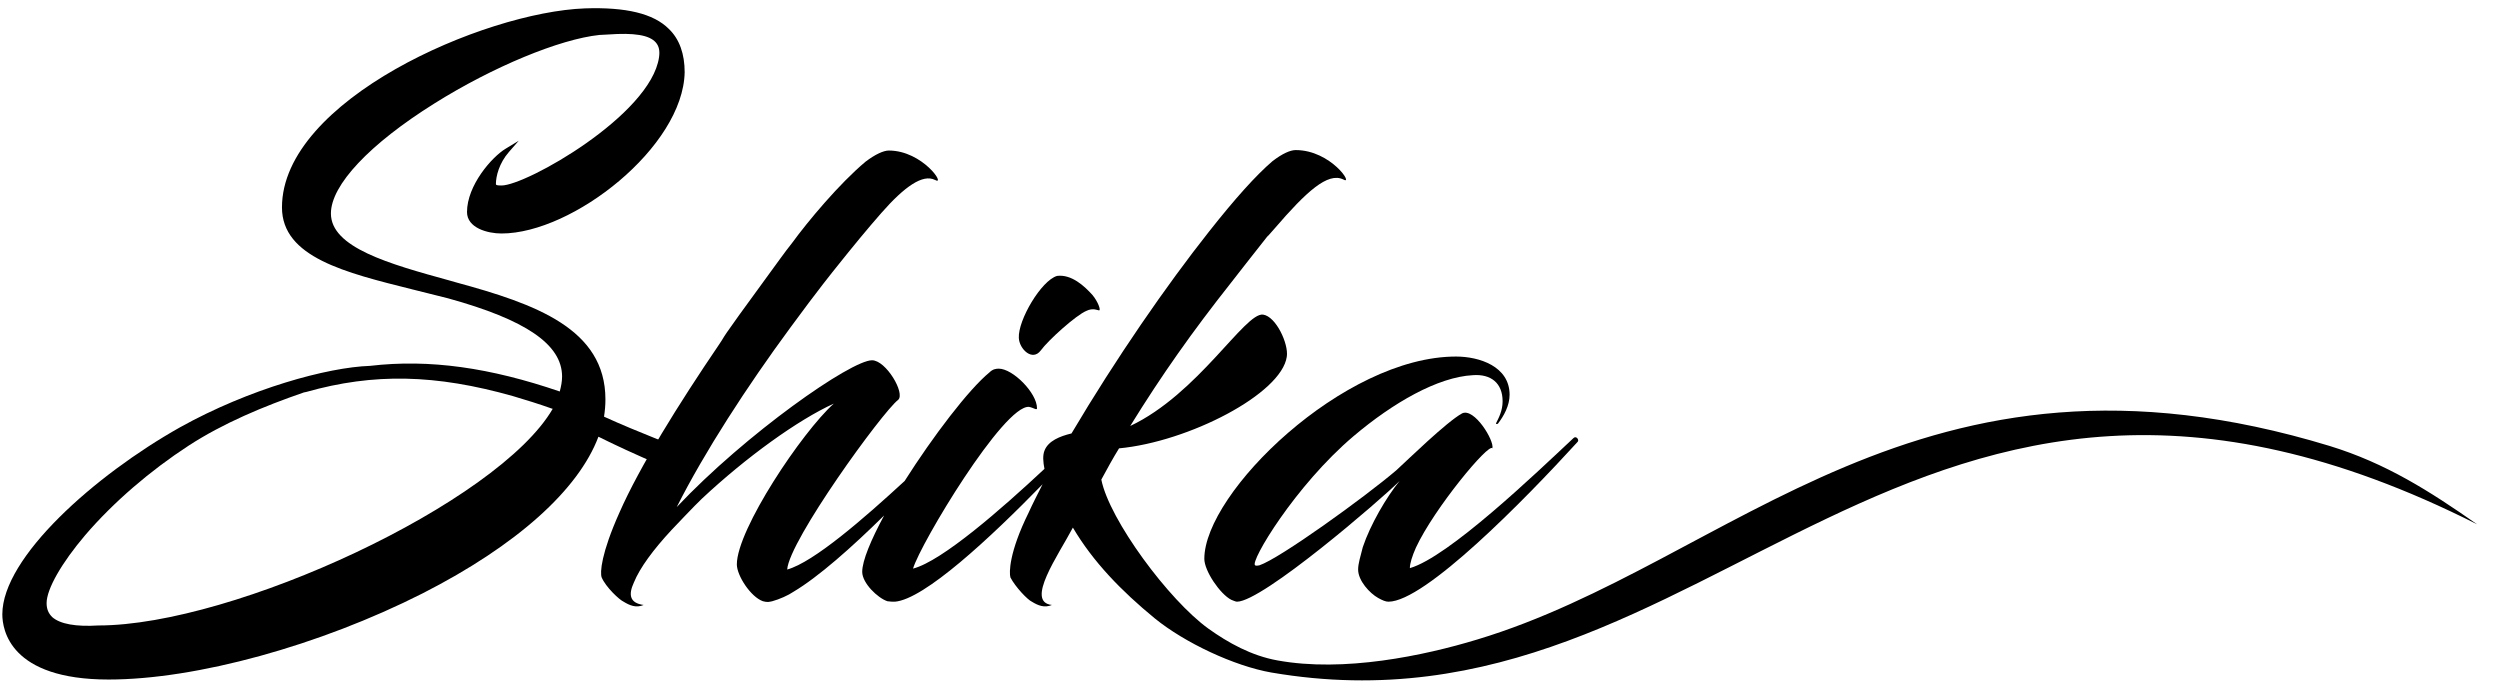
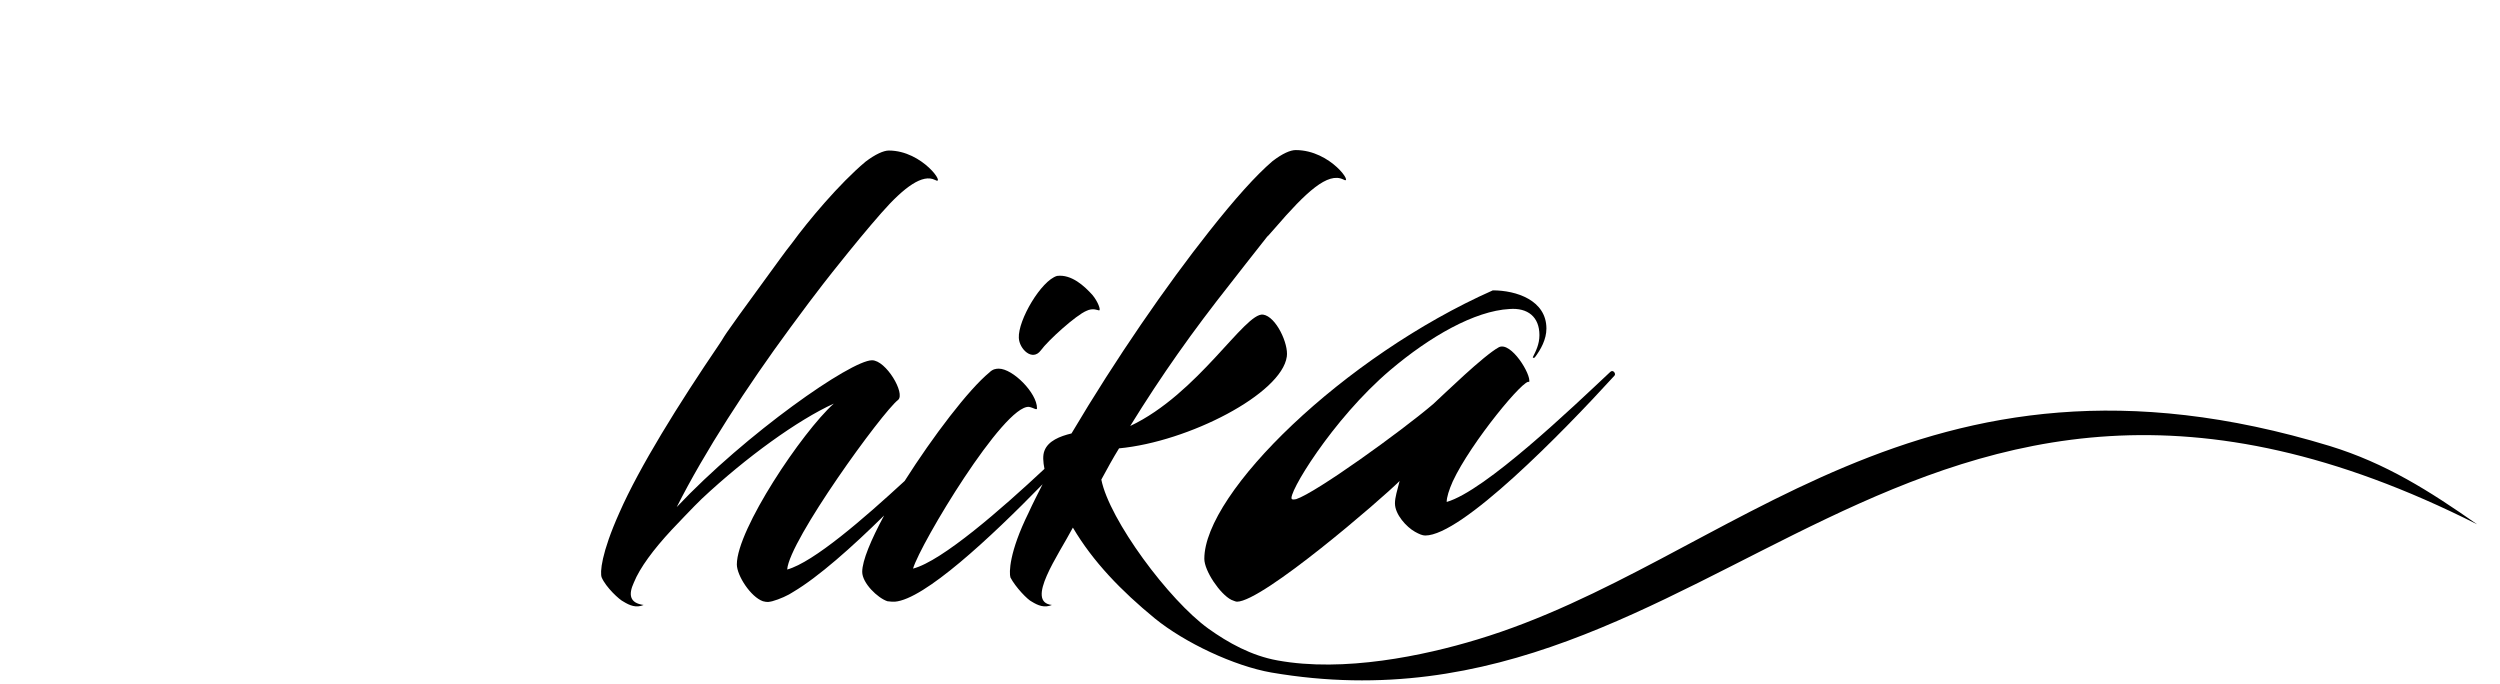
<svg xmlns="http://www.w3.org/2000/svg" version="1.1" id="Layer_1" x="0px" y="0px" viewBox="0 0 536.4 146.8" style="enable-background:new 0 0 536.4 146.8;" xml:space="preserve">
-   <path d="M129.9,85.7c0-15.2-15.1-20.5-32-25.1l-1.4-0.4c-13.1-3.6-25.5-7.1-25.5-14.4c0-6.1,8.3-14.9,22.2-23.6 c12.6-7.9,26.9-13.8,35.4-14.7c0.7,0,1.3-0.1,1.9-0.1c5.5-0.4,8.8,0.1,10.2,1.7c0.7,0.8,0.9,1.8,0.7,3.2 c-1.8,12.4-28.5,27.5-33.8,27.5c-1,0-1.2-0.1-1.2-0.3c0-1.7,0.7-4.5,2.8-6.9l2.1-2.4l-2.8,1.7c-3,1.8-8.3,7.9-8.3,13.6 c0,3.4,4.4,4.6,7.4,4.6c15.3,0,39-18.6,39.3-34.6c0-3.9-1.1-7.1-3.4-9.3c-3.3-3.3-9.2-4.7-18-4.4c-21.7,0.8-65,19.7-65,42.7 c0,10.7,13.6,14,28,17.6c2.5,0.6,5.1,1.3,7.6,1.9c16.7,4.6,24.5,9.9,24.5,16.8c0,1-0.2,2.1-0.5,3.2l0,0c-14.9-5.1-27.9-7-40.7-5.5 c-9.1,0.3-25.9,4.9-40.8,13.2C20.3,102,0.5,119.6,0.5,131.8c0,3.3,1.6,14,22.8,14c18.8,0,45.3-7.3,67.4-18.5 c20.2-10.3,33.4-22.2,37.7-33.6c3.4,1.7,7.9,3.8,13.3,6.1v-5.3c-4.5-1.8-8.6-3.5-12.1-5.1C129.8,88.1,129.9,86.9,129.9,85.7z M21.1,134.2c-4.8,0.3-8.2-0.3-9.9-1.8c-0.8-0.8-1.2-1.7-1.2-3c0-3,3.2-8.6,8.3-14.6c6-7,13.9-13.8,22.2-19.2 c7.4-4.8,16-8.4,24.7-11.4l0,0l0.5-0.1c14.5-4.1,27.8-3.8,44.4,0.9c2.7,0.8,5.6,1.7,8.4,2.7l0.1,0 C106.9,107.9,50.2,134.2,21.1,134.2z" />
  <path d="M223.3,75.2c1.6-2.2,7.6-7.6,9.8-8.5c1.4-0.7,2.5-0.1,2.7-0.1c0.5,0-0.3-2-1.4-3.3c-1.7-1.9-4.5-4.5-7.6-4.1 c-3.4,1-8.4,9.5-8.2,13.3C218.7,74.9,221.5,77.6,223.3,75.2z" />
  <path d="M499.9,95.7c-88.3-26.9-128.2,25-182.9,41.5c-11.5,3.5-28.7,7.1-42.9,4.5c-5.6-1-10.6-3.8-14.8-6.8 c-8.5-6.1-21.3-23.4-23-32c1.3-2.4,2.5-4.6,3.8-6.7c14.9-1.4,34.9-11.7,36-19.7c0.4-2.7-2.3-8.6-5.1-9c-3.9-0.5-13.9,17-28.5,23.9 c6.8-11,13.3-20.2,21.6-30.7c0,0,1.5-1.9,3.2-4.1c7.1-9,4.3-5.5,4.7-5.9c0.5-0.6,1-1.1,1.5-1.7c6.8-7.9,11.4-12.1,14.7-10.5 c2.4,1.4-2.6-6.3-10.2-6.3c-1.1,0-2.8,0.7-5,2.4c-3.5,3-8,8-13.6,15.1c-9.1,11.5-19.9,27.1-29.5,43.3c-2.5,0.6-5,1.6-5.8,3.7 c-0.4,1-0.3,2.4,0,3.9c-9.2,8.6-22,19.8-28.2,21.4c1.6-5.4,19.5-35.2,24.9-34.7c1,0.2,1.7,0.8,1.7,0.3c0-3.3-5.2-8.5-8.2-8.5 c-0.6,0-1.3,0.1-2,0.8c-4.5,3.7-12.1,13.7-18.2,23.3c-8.8,8.1-19.5,17.4-25.2,19c0.4-6.2,20.4-33.8,23.8-36.4 c1.6-1.4-2.6-8.5-5.6-8.5c-4.5,0-27,15.7-41.9,31.5c6-11.9,15.1-25.9,24.3-38.4c6-8.2,9.5-12.5,9.9-13c3.5-4.4,6.8-8.4,9.7-11.7 c5-5.7,8.9-8.4,11.5-7.1c2.5,1.4-2.6-6.3-9.9-6.3c-1.1,0-2.9,0.8-5,2.4c-5.6,4.7-12.3,12.7-15.8,17.5c-1.6,2-3.2,4.3-4.9,6.6 c-11.7,16-8.8,12.3-10.7,15.1c-8.7,12.8-17.1,26.3-21.4,36.1c-3.9,8.7-4.2,12.9-3.8,13.9c0.9,2.1,3.8,4.8,4.7,5.2 c1.3,0.8,2.7,1.4,4.3,0.7c-3-0.4-3.3-2.2-2.1-4.8c1.3-3.2,4.2-7.1,8.1-11.3c0,0,5.2-5.5,6.5-6.7c9.5-8.9,20.6-16.9,28.3-20.4 c-6.8,6.1-20.8,27-20.8,34.5c0,2.4,3,7,5.6,7.9c1,0.3,1.5,0.1,2,0c1.5-0.4,3.5-1.3,4.5-2c5.4-3.2,12.6-9.6,19.5-16.4 c-2.8,5.2-4.7,9.7-4.7,12.1c0,2.4,3.3,5.6,5.4,6.3c0.7,0.1,1.1,0.1,1.6,0.1c6.3-0.5,20.4-13.6,31.7-25.2c-1,2-2.1,4.1-3,6.1 c-4.2,8.5-4.2,12.9-3.9,13.9c1.1,2.1,3.7,4.8,4.6,5.2c1.3,0.8,2.7,1.4,4.3,0.7c-5.8-0.6,1.4-10.7,4.5-16.6 c4.3,7.3,10.4,13.6,17.6,19.5c6.4,5.2,17,10.2,25,11.6c95.8,16.4,135.7-93.9,258.7-31.8C521.2,105.3,511.9,99.4,499.9,95.7z" />
-   <path d="M258.4,119.9c0,2.6,3.4,7.6,5.8,8.8c0.3,0.1,0.9,0.4,1.2,0.4c5.5,0,31-22,34.9-25.9c-2.8,3.4-6.3,9.4-7.9,14.2 c-0.5,2-1,3.5-1,4.8c0,2.4,2.5,5.1,4.3,6.1c0.9,0.5,1.6,0.8,2.2,0.8c7.8,0,29.2-21.8,40.6-34.3c0.4-0.4-0.3-1.4-0.9-0.8 c-8.1,7.6-26.8,25.5-35.1,27.9c0-1,0.5-2.6,1.3-4.4c3.9-8.4,15.7-22.6,16.4-21.3c0.5-1.6-3.9-8.8-6.5-7.5 c-3.3,1.8-11.8,10.1-14.1,12.2c-6.8,5.8-25.1,19-29.4,20.4c-0.4,0.1-0.7,0.1-0.9,0c-1.2-0.7,8.6-17.1,21.1-27.7 c8.5-7.2,18.1-12.7,25.6-13.1c3.9-0.3,6.4,1.7,6.4,5.6c0,2-0.8,3.5-1.4,4.7c-0.1,0.1,0.1,0.3,0.4,0.1c1.3-1.7,2.5-3.9,2.5-6.2 c0-6.1-6.5-8.2-11.5-8.2C288.3,76.5,258.4,105.7,258.4,119.9z" />
+   <path d="M258.4,119.9c0,2.6,3.4,7.6,5.8,8.8c0.3,0.1,0.9,0.4,1.2,0.4c5.5,0,31-22,34.9-25.9c-0.5,2-1,3.5-1,4.8c0,2.4,2.5,5.1,4.3,6.1c0.9,0.5,1.6,0.8,2.2,0.8c7.8,0,29.2-21.8,40.6-34.3c0.4-0.4-0.3-1.4-0.9-0.8 c-8.1,7.6-26.8,25.5-35.1,27.9c0-1,0.5-2.6,1.3-4.4c3.9-8.4,15.7-22.6,16.4-21.3c0.5-1.6-3.9-8.8-6.5-7.5 c-3.3,1.8-11.8,10.1-14.1,12.2c-6.8,5.8-25.1,19-29.4,20.4c-0.4,0.1-0.7,0.1-0.9,0c-1.2-0.7,8.6-17.1,21.1-27.7 c8.5-7.2,18.1-12.7,25.6-13.1c3.9-0.3,6.4,1.7,6.4,5.6c0,2-0.8,3.5-1.4,4.7c-0.1,0.1,0.1,0.3,0.4,0.1c1.3-1.7,2.5-3.9,2.5-6.2 c0-6.1-6.5-8.2-11.5-8.2C288.3,76.5,258.4,105.7,258.4,119.9z" />
</svg>